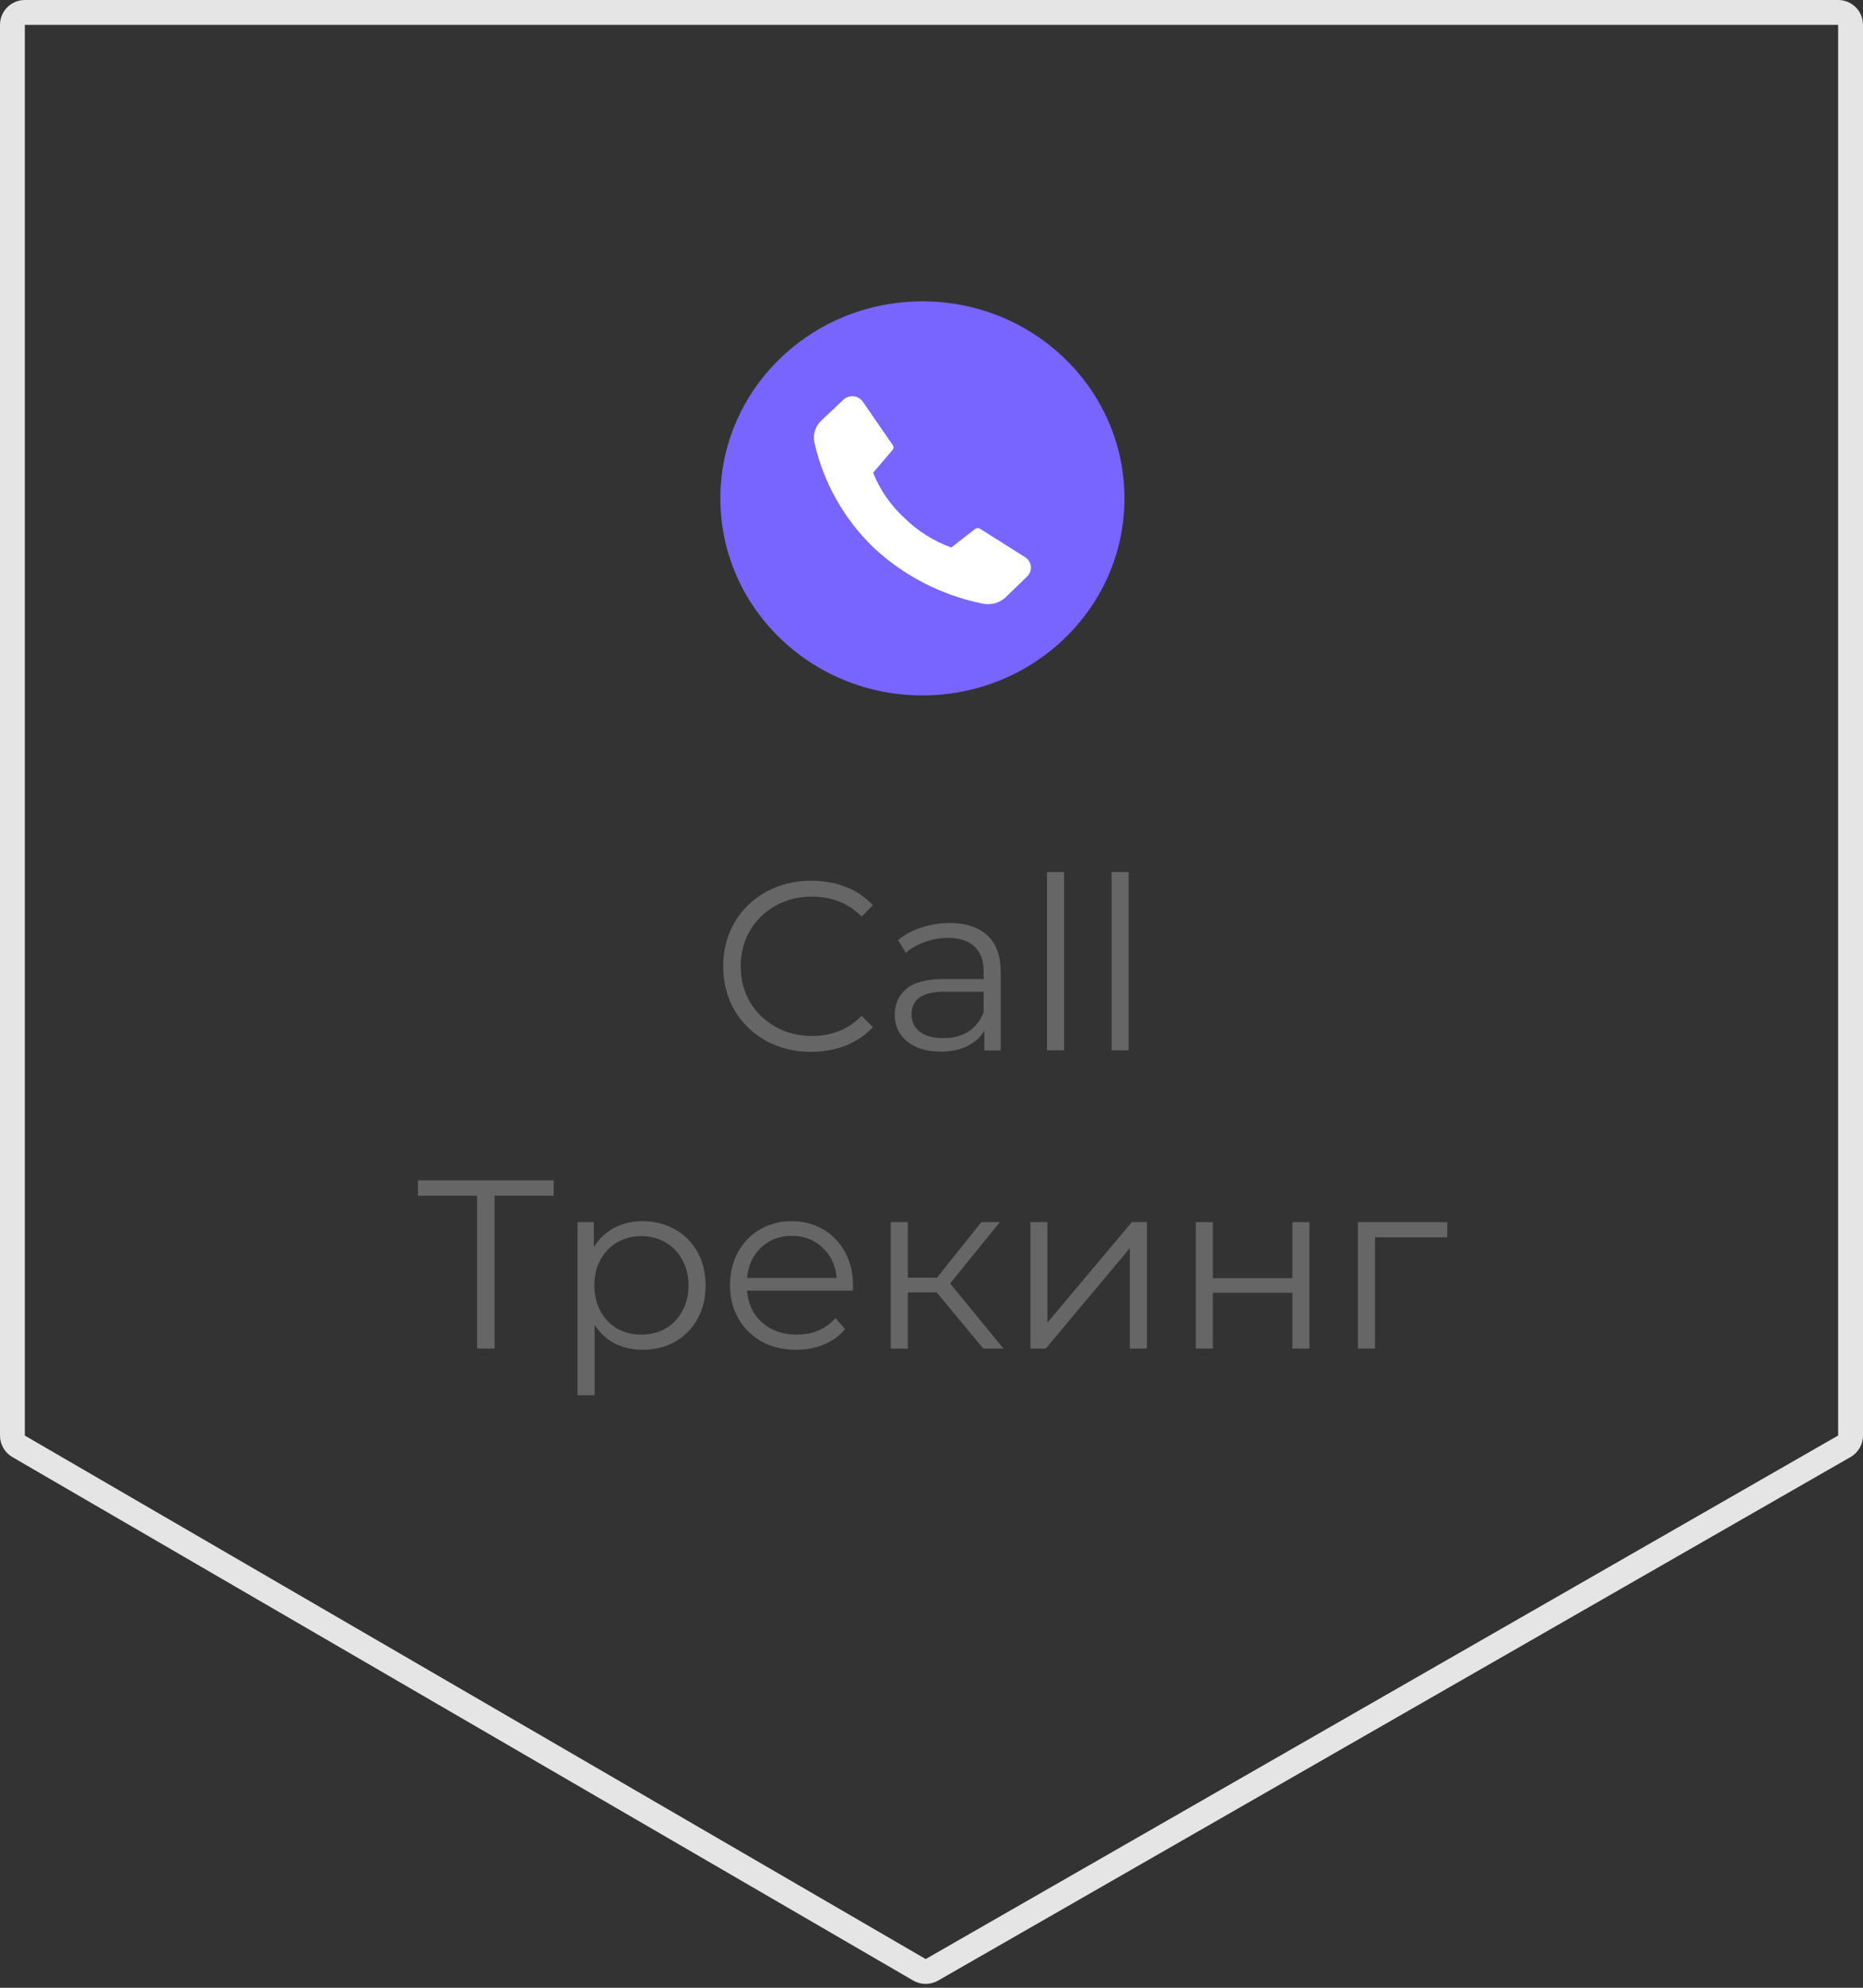
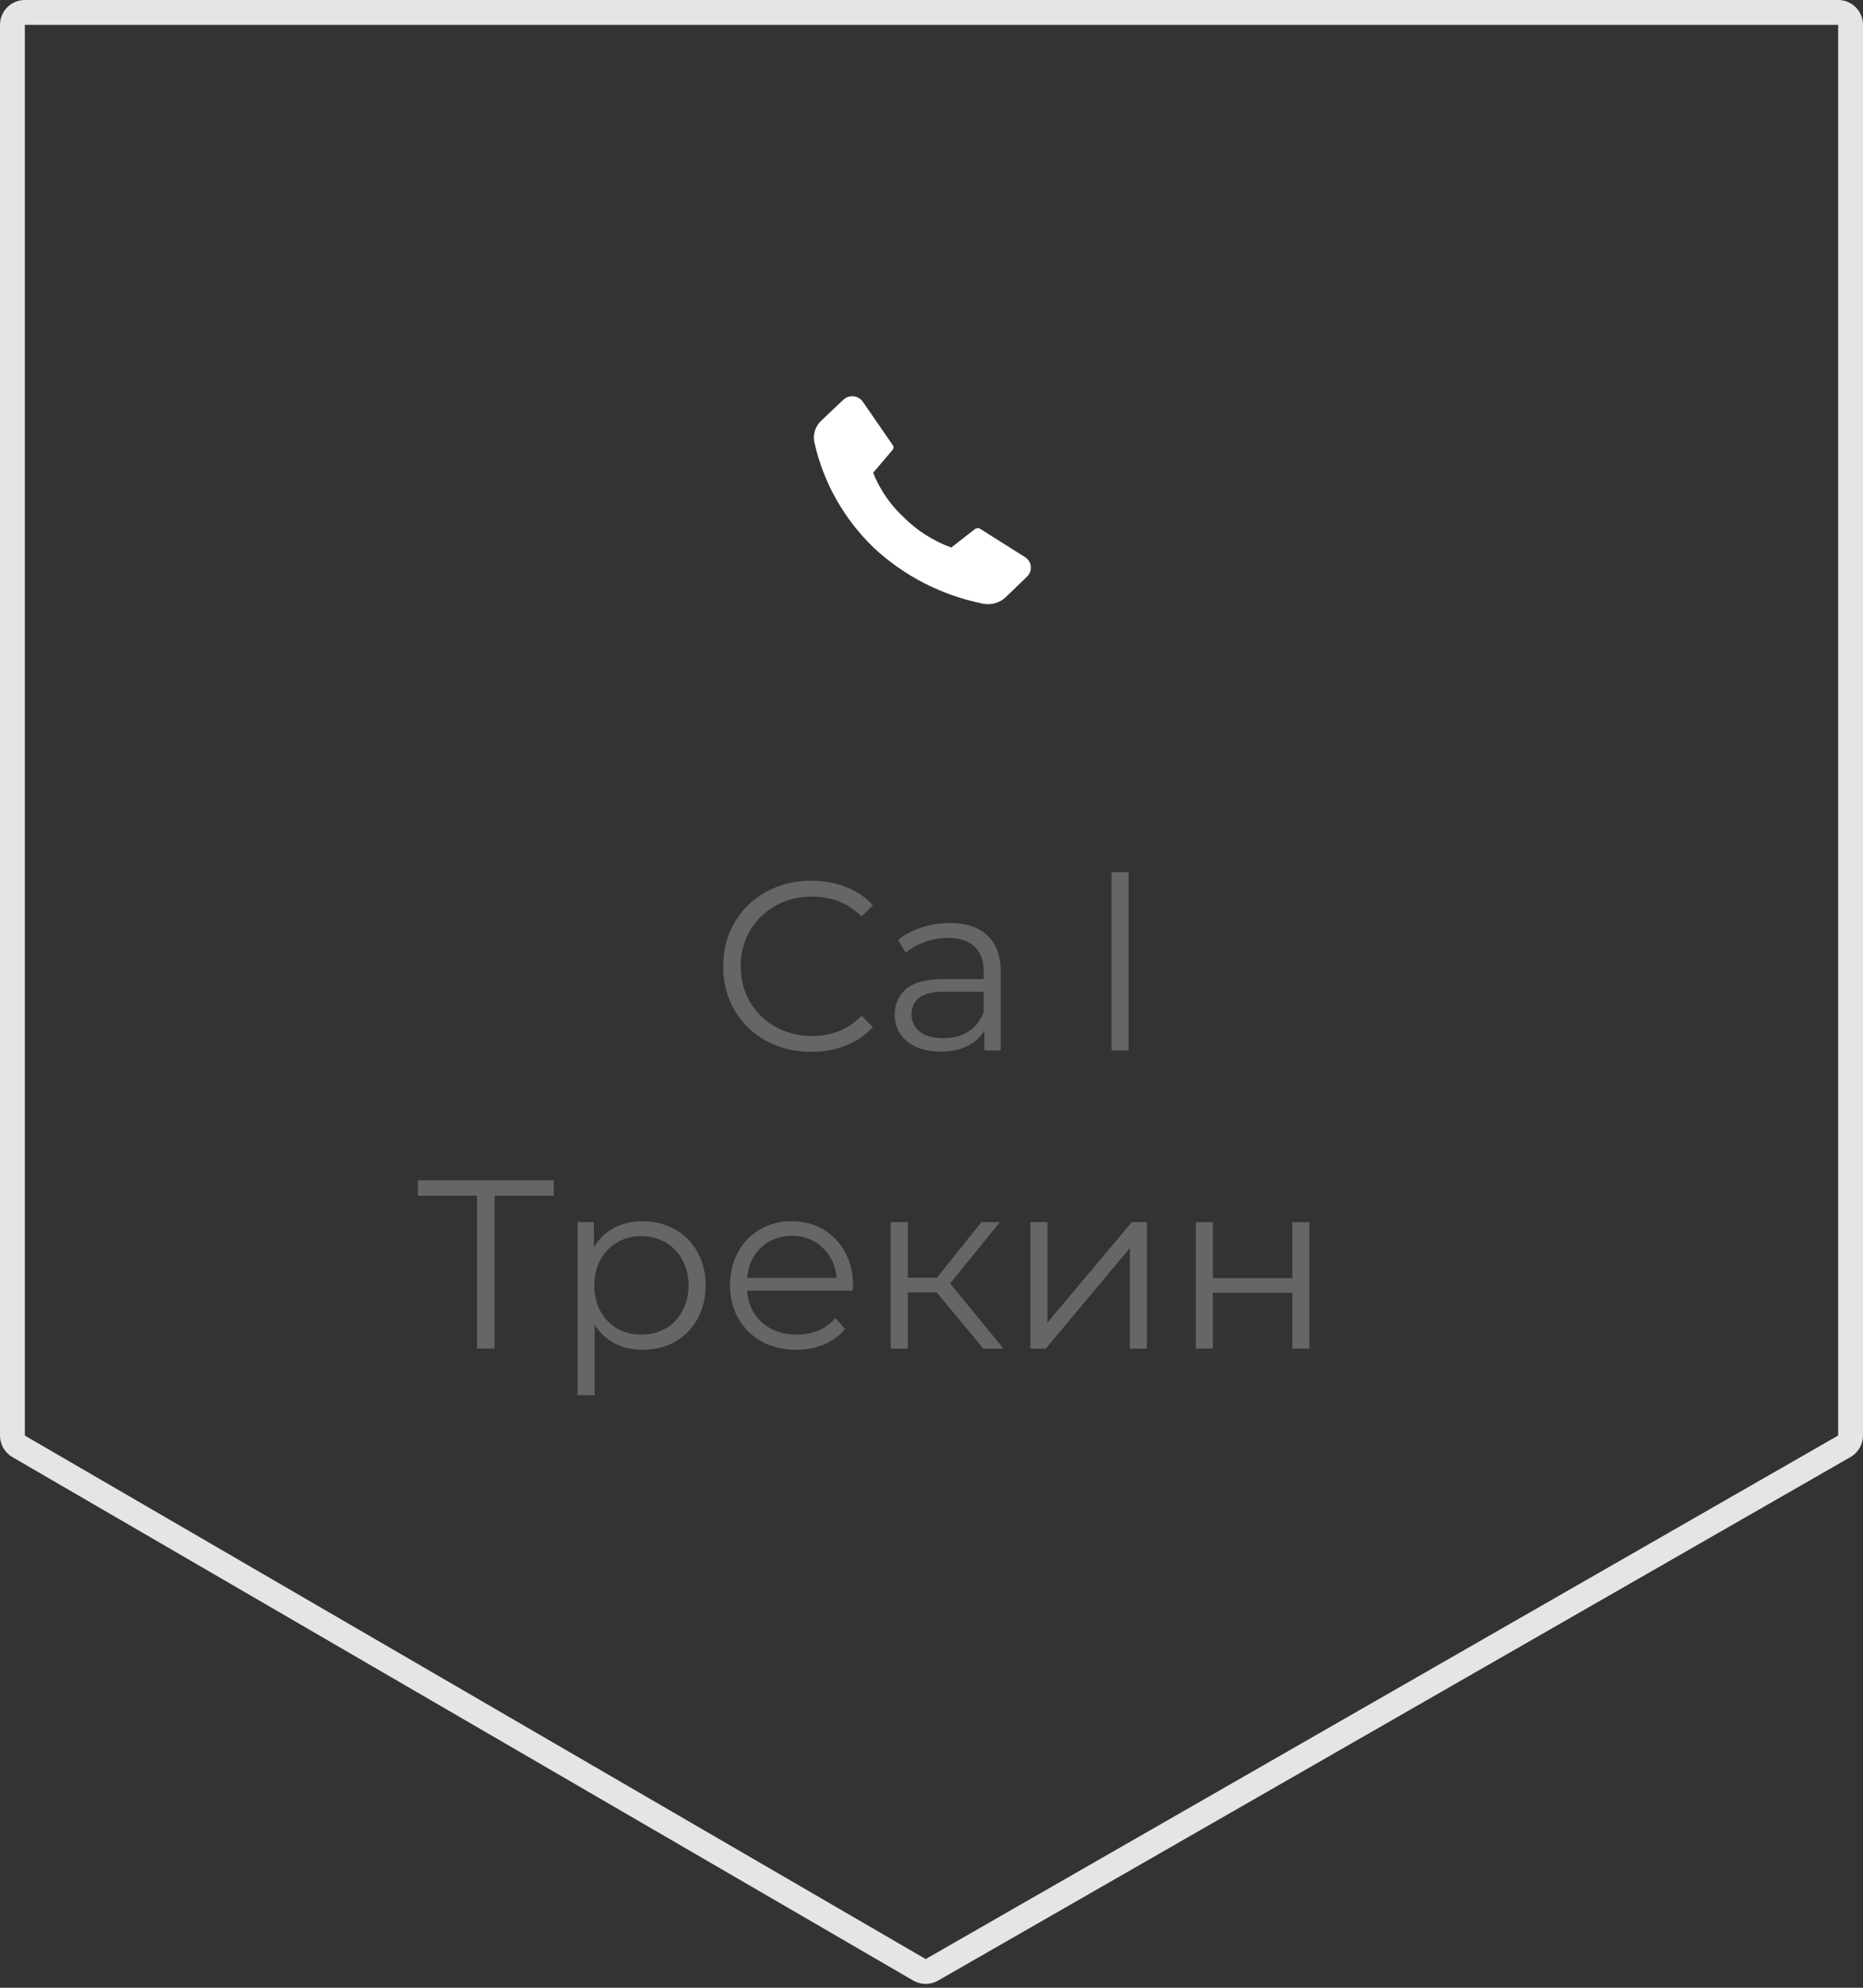
<svg xmlns="http://www.w3.org/2000/svg" width="75" height="80" viewBox="0 0 75 80" fill="none">
  <rect x="0" y="0" width="75" height="80" fill="#333333" stroke="none" />
  <path fill-rule="evenodd" clip-rule="evenodd" d="M74 1H1V57.777L37.266 78.845L74 57.774V1ZM1 0C0.448 0 0 0.448 0 1V57.777C0 58.134 0.19 58.463 0.498 58.642L36.764 79.71C37.072 79.889 37.453 79.891 37.763 79.713L74.498 58.641C74.808 58.463 75 58.132 75 57.774V1C75 0.448 74.552 0 74 0H1Z" fill="#E5E5E5" />
  <path d="M32.655 42.333C31.984 42.333 31.378 42.185 30.836 41.888C30.301 41.592 29.878 41.182 29.569 40.66C29.266 40.131 29.114 39.541 29.114 38.89C29.114 38.239 29.266 37.652 29.569 37.129C29.878 36.601 30.304 36.188 30.846 35.891C31.387 35.595 31.994 35.446 32.664 35.446C33.167 35.446 33.632 35.53 34.057 35.698C34.483 35.865 34.844 36.111 35.14 36.433L34.686 36.888C34.157 36.352 33.49 36.085 32.684 36.085C32.148 36.085 31.662 36.207 31.223 36.452C30.785 36.697 30.439 37.033 30.188 37.458C29.943 37.884 29.82 38.361 29.82 38.89C29.82 39.419 29.943 39.896 30.188 40.321C30.439 40.747 30.785 41.082 31.223 41.327C31.662 41.572 32.148 41.695 32.684 41.695C33.496 41.695 34.163 41.424 34.686 40.882L35.14 41.337C34.844 41.659 34.48 41.908 34.047 42.082C33.622 42.249 33.157 42.333 32.655 42.333Z" fill="#666666" />
  <path d="M38.225 37.149C38.89 37.149 39.399 37.316 39.754 37.652C40.108 37.981 40.286 38.471 40.286 39.122V42.275H39.628V41.482C39.473 41.746 39.244 41.953 38.941 42.101C38.645 42.249 38.29 42.324 37.877 42.324C37.31 42.324 36.858 42.188 36.523 41.917C36.188 41.647 36.02 41.289 36.02 40.844C36.02 40.412 36.175 40.063 36.484 39.799C36.8 39.535 37.3 39.403 37.984 39.403H39.599V39.093C39.599 38.654 39.476 38.322 39.231 38.097C38.986 37.864 38.628 37.748 38.158 37.748C37.835 37.748 37.526 37.803 37.229 37.913C36.932 38.016 36.678 38.161 36.465 38.348L36.155 37.836C36.413 37.616 36.723 37.449 37.084 37.333C37.445 37.21 37.826 37.149 38.225 37.149ZM37.984 41.782C38.37 41.782 38.703 41.695 38.98 41.521C39.257 41.34 39.464 41.082 39.599 40.747V39.915H38.003C37.132 39.915 36.697 40.218 36.697 40.824C36.697 41.121 36.81 41.356 37.036 41.53C37.261 41.698 37.577 41.782 37.984 41.782Z" fill="#666666" />
-   <path d="M42.151 35.098H42.838V42.275H42.151V35.098Z" fill="#666666" />
  <path d="M44.749 35.098H45.435V42.275H44.749V35.098Z" fill="#666666" />
  <path d="M22.29 48.123H19.911V54.275H19.205V48.123H16.825V47.504H22.29V48.123Z" fill="#666666" />
  <path d="M25.871 49.149C26.349 49.149 26.781 49.258 27.168 49.478C27.555 49.69 27.858 49.993 28.077 50.387C28.296 50.78 28.406 51.228 28.406 51.731C28.406 52.241 28.296 52.692 28.077 53.086C27.858 53.479 27.555 53.785 27.168 54.004C26.787 54.217 26.355 54.324 25.871 54.324C25.459 54.324 25.085 54.24 24.749 54.072C24.421 53.898 24.15 53.647 23.937 53.318V56.152H23.25V49.187H23.908V50.193C24.114 49.858 24.385 49.6 24.72 49.42C25.062 49.239 25.446 49.149 25.871 49.149ZM25.823 53.714C26.178 53.714 26.5 53.634 26.79 53.472C27.081 53.305 27.306 53.069 27.467 52.766C27.635 52.463 27.719 52.118 27.719 51.731C27.719 51.344 27.635 51.003 27.467 50.706C27.306 50.403 27.081 50.168 26.79 50C26.5 49.832 26.178 49.748 25.823 49.748C25.462 49.748 25.136 49.832 24.846 50C24.562 50.168 24.337 50.403 24.169 50.706C24.008 51.003 23.927 51.344 23.927 51.731C23.927 52.118 24.008 52.463 24.169 52.766C24.337 53.069 24.562 53.305 24.846 53.472C25.136 53.634 25.462 53.714 25.823 53.714Z" fill="#666666" />
  <path d="M34.331 51.944H30.075C30.113 52.473 30.316 52.902 30.684 53.231C31.052 53.553 31.516 53.714 32.077 53.714C32.393 53.714 32.683 53.659 32.947 53.55C33.212 53.434 33.441 53.266 33.634 53.047L34.021 53.492C33.795 53.763 33.512 53.969 33.17 54.111C32.834 54.253 32.464 54.324 32.057 54.324C31.535 54.324 31.071 54.214 30.665 53.995C30.265 53.769 29.952 53.459 29.726 53.066C29.501 52.673 29.388 52.228 29.388 51.731C29.388 51.235 29.494 50.79 29.707 50.397C29.926 50.003 30.223 49.697 30.597 49.478C30.977 49.258 31.403 49.149 31.874 49.149C32.344 49.149 32.767 49.258 33.141 49.478C33.515 49.697 33.808 50.003 34.021 50.397C34.234 50.783 34.34 51.228 34.34 51.731L34.331 51.944ZM31.874 49.739C31.384 49.739 30.971 49.897 30.636 50.213C30.307 50.522 30.12 50.928 30.075 51.431H33.682C33.637 50.928 33.447 50.522 33.112 50.213C32.783 49.897 32.37 49.739 31.874 49.739Z" fill="#666666" />
  <path d="M37.708 52.012H36.547V54.275H35.86V49.187H36.547V51.422H37.718L39.507 49.187H40.252L38.25 51.654L40.397 54.275H39.584L37.708 52.012Z" fill="#666666" />
  <path d="M41.481 49.187H42.167V53.231L45.563 49.187H46.172V54.275H45.485V50.232L42.1 54.275H41.481V49.187Z" fill="#666666" />
  <path d="M48.14 49.187H48.827V51.441H52.029V49.187H52.715V54.275H52.029V52.031H48.827V54.275H48.14V49.187Z" fill="#666666" />
-   <path d="M58.265 49.797H55.354V54.275H54.667V49.187H58.265V49.797Z" fill="#666666" />
-   <ellipse cx="37.134" cy="20.058" rx="8.134" ry="7.93" fill="#7865FF" />
  <path d="M36.397 20.834C36.933 21.366 37.581 21.776 38.295 22.036L39.263 21.283C39.291 21.264 39.325 21.254 39.36 21.254C39.395 21.254 39.429 21.264 39.458 21.283L41.253 22.415C41.321 22.456 41.379 22.511 41.422 22.576C41.465 22.642 41.491 22.716 41.499 22.794C41.507 22.871 41.497 22.949 41.469 23.022C41.441 23.095 41.396 23.161 41.338 23.214L40.496 24.027C40.376 24.143 40.228 24.229 40.065 24.276C39.903 24.323 39.731 24.329 39.565 24.295C37.911 23.961 36.387 23.178 35.166 22.036C33.972 20.883 33.146 19.416 32.788 17.812C32.752 17.652 32.76 17.486 32.809 17.33C32.858 17.174 32.948 17.033 33.07 16.921L33.942 16.098C33.996 16.043 34.062 16.002 34.135 15.976C34.207 15.95 34.285 15.941 34.362 15.948C34.439 15.956 34.513 15.981 34.579 16.021C34.645 16.06 34.701 16.114 34.742 16.178L35.938 17.912C35.959 17.94 35.97 17.973 35.97 18.007C35.97 18.041 35.959 18.073 35.938 18.101L35.15 19.027C35.424 19.712 35.849 20.33 36.397 20.834V20.834Z" fill="white" />
</svg>